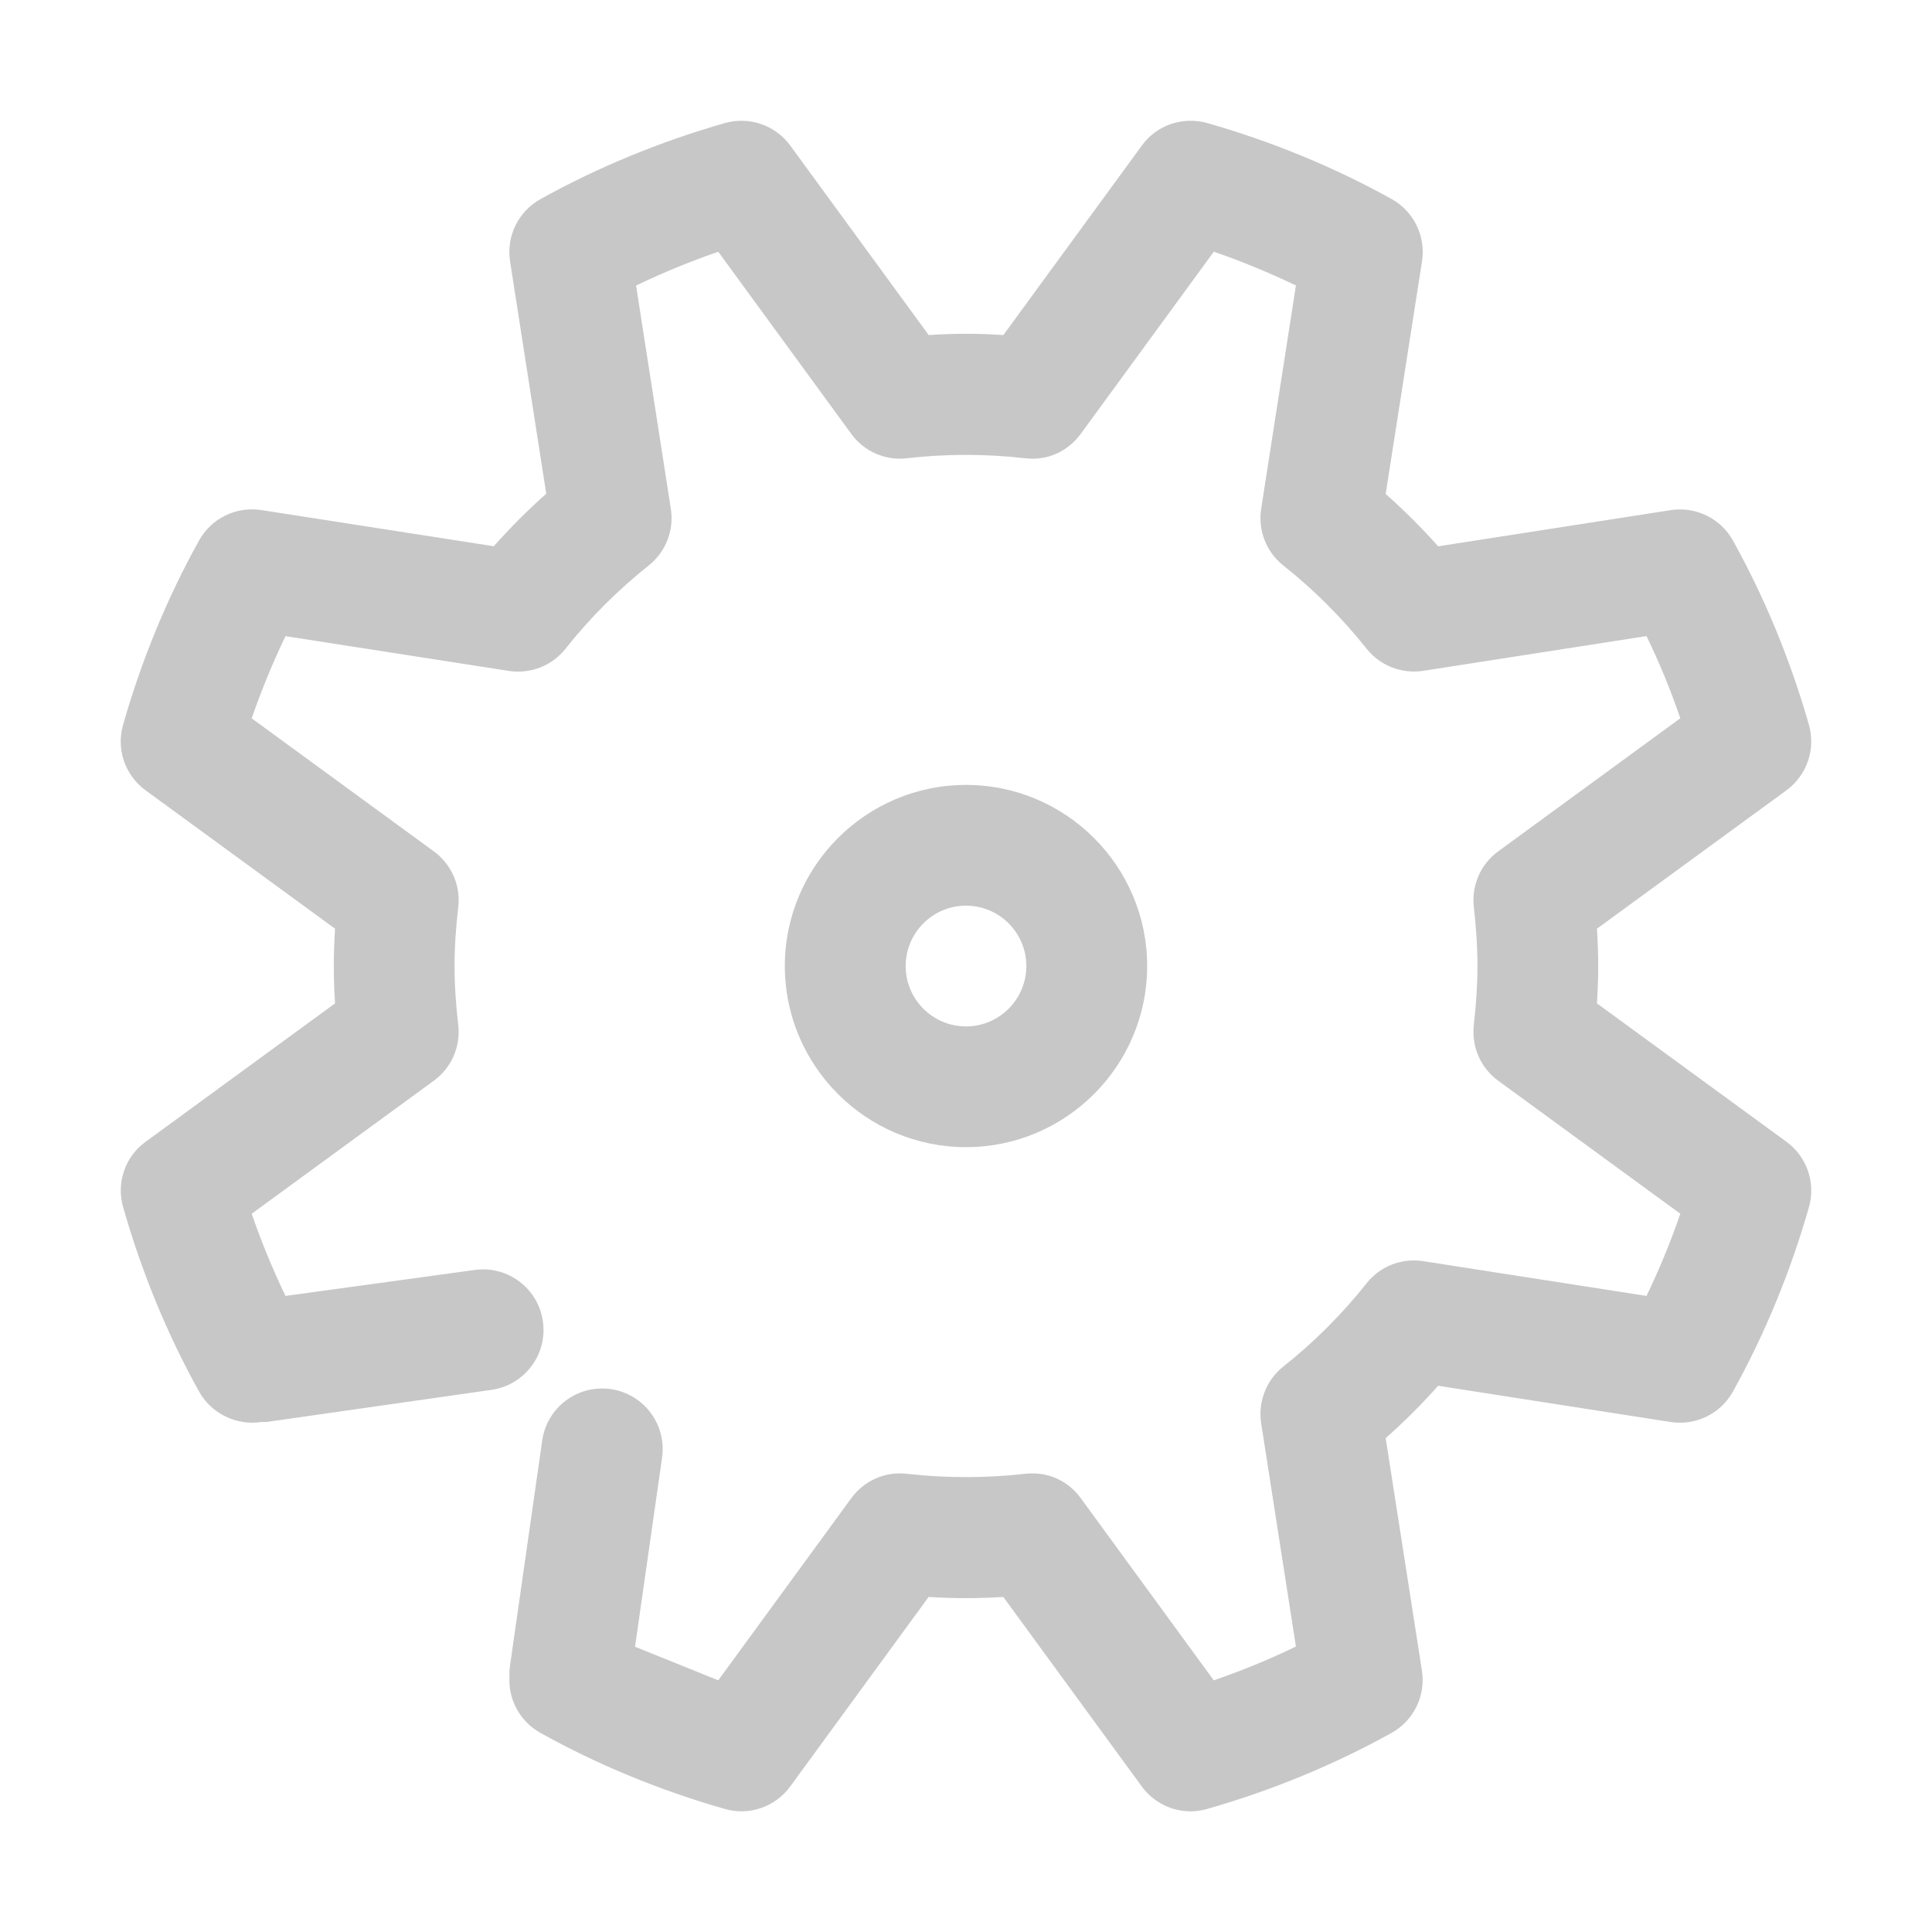
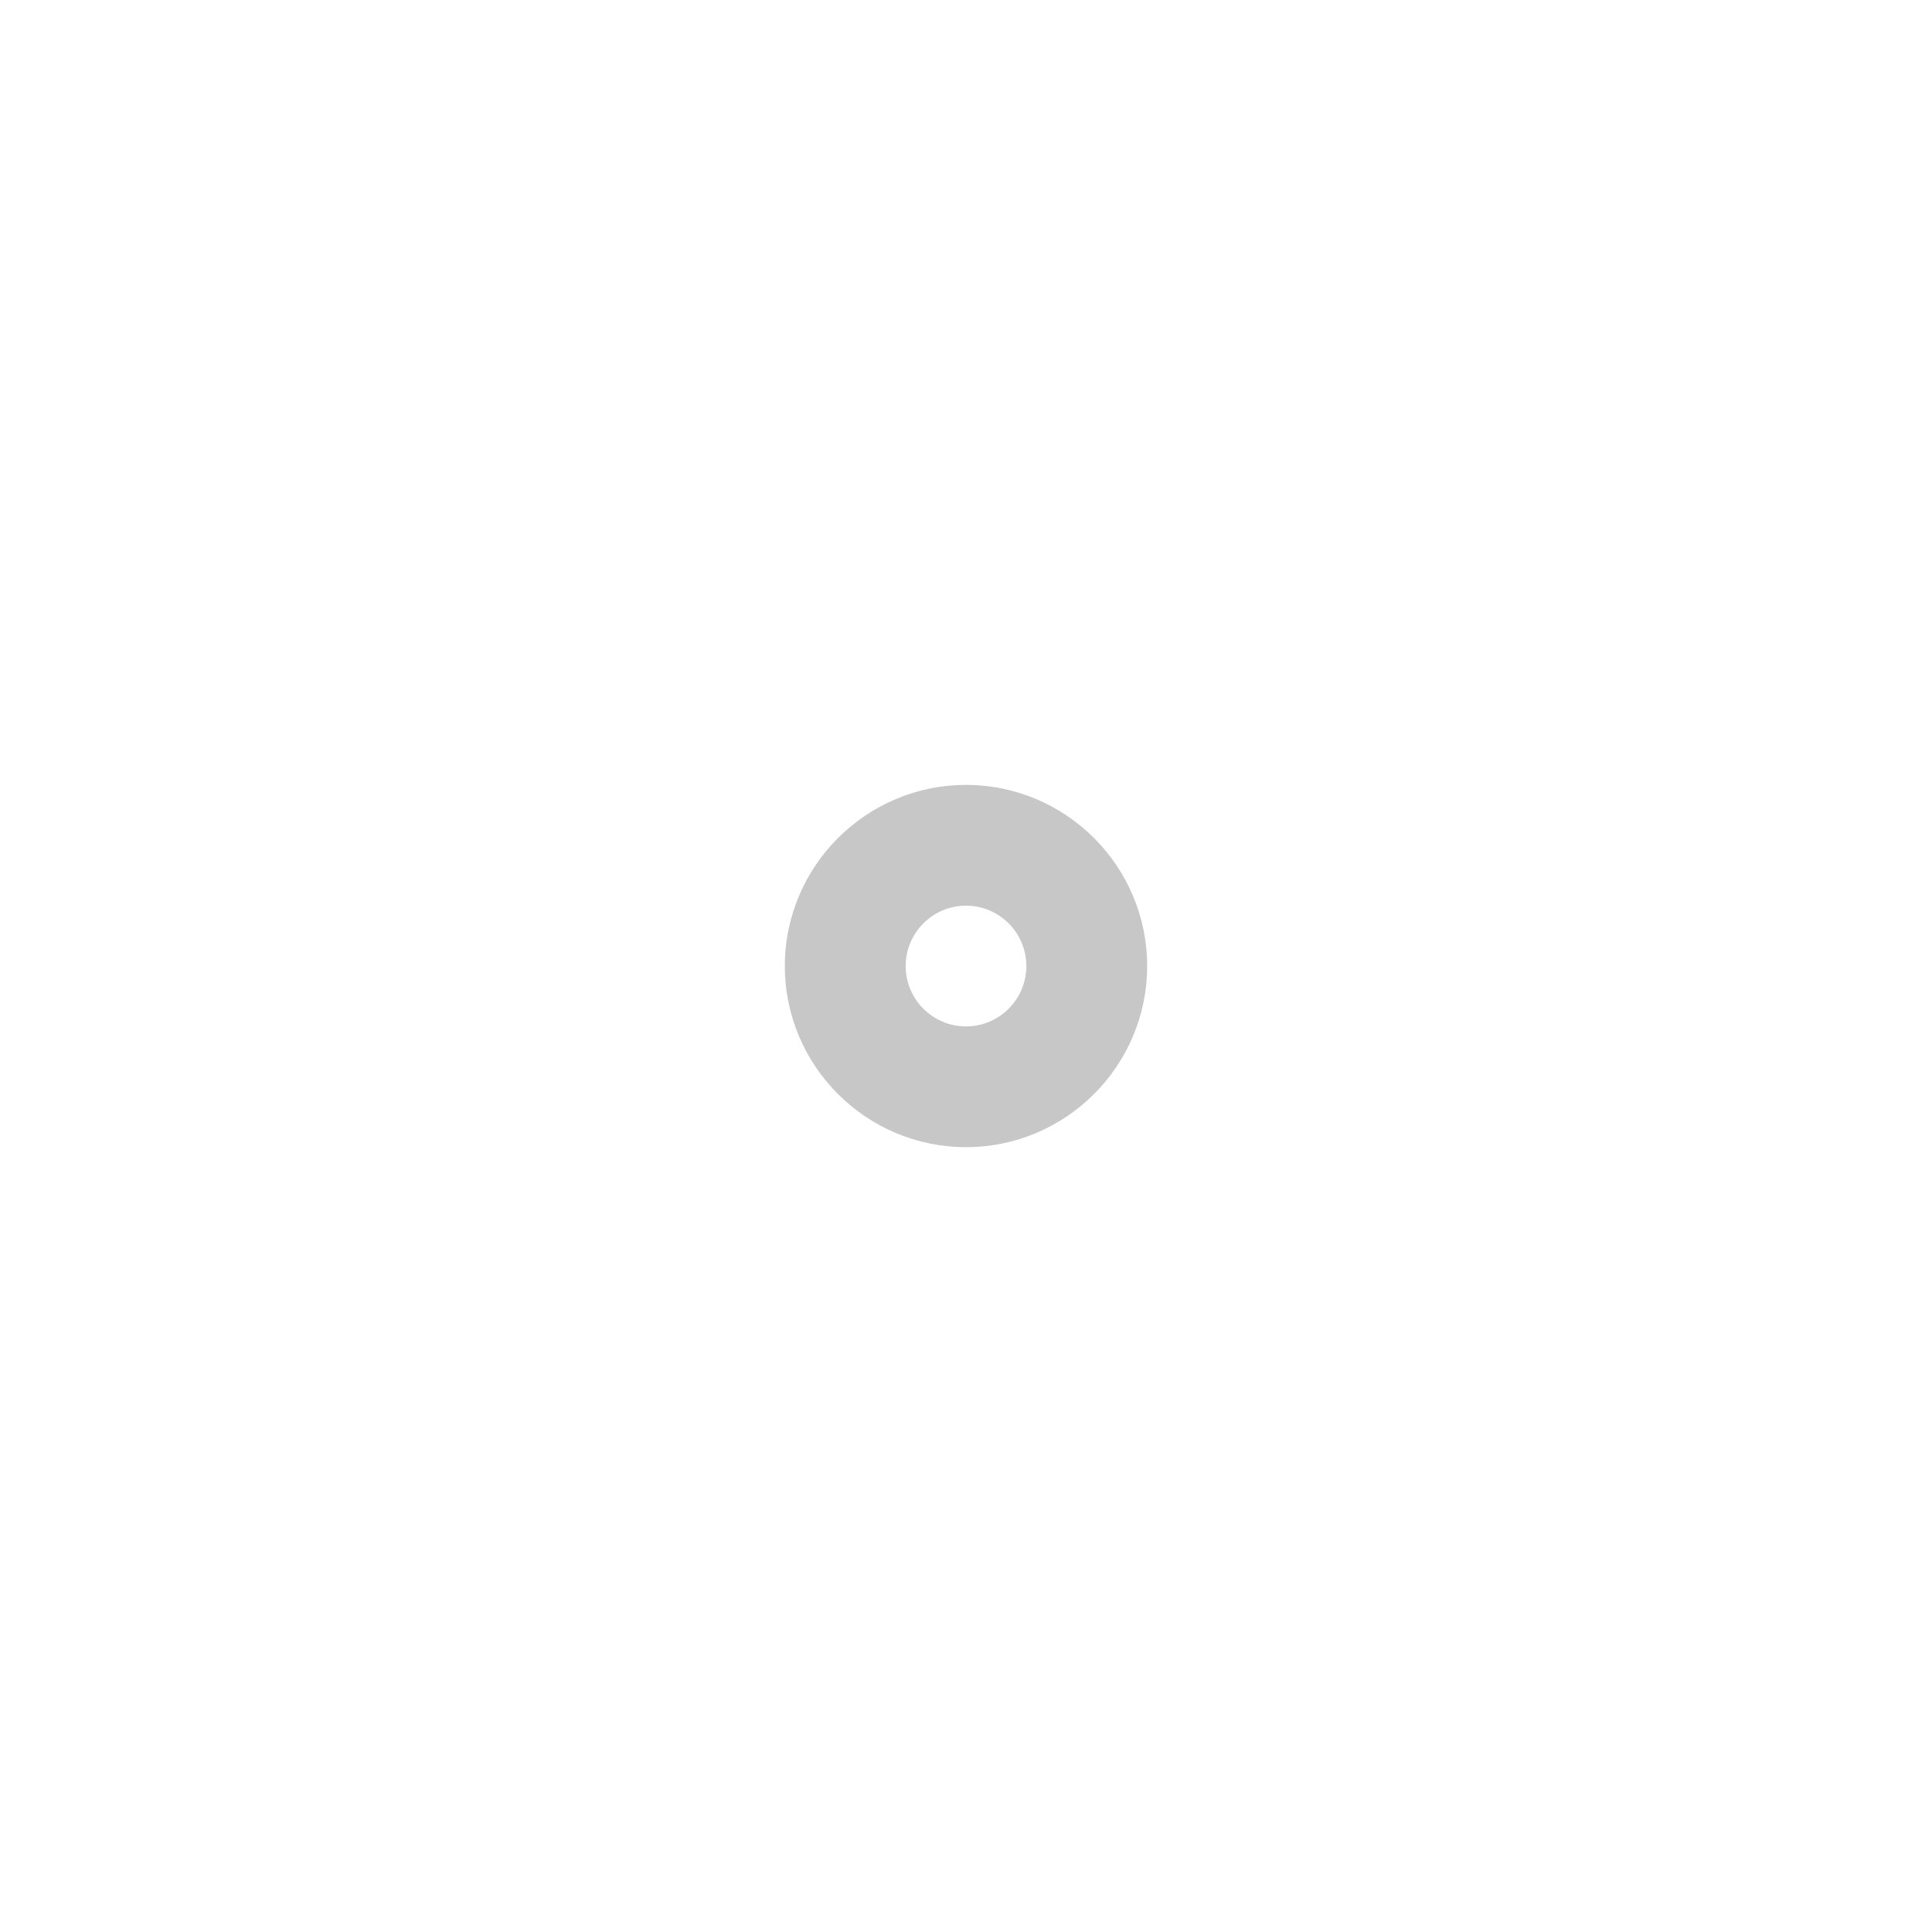
<svg xmlns="http://www.w3.org/2000/svg" width="26" height="26" viewBox="0 0 26 26" fill="none">
  <path d="M13 15.438C11.656 15.438 10.562 14.344 10.562 13.001C10.562 11.657 11.656 10.563 13 10.563C14.344 10.563 15.438 11.657 15.438 13.001C15.438 14.344 14.344 15.438 13 15.438ZM13 12.188C12.552 12.188 12.188 12.553 12.188 13.001C12.188 13.448 12.552 13.813 13 13.813C13.448 13.813 13.812 13.448 13.812 13.001C13.812 12.553 13.448 12.188 13 12.188Z" fill="#C7C7C7" />
-   <path d="M15.366 24.042C15.522 24.255 15.768 24.376 16.022 24.376C16.097 24.376 16.172 24.365 16.246 24.344C17.125 24.092 17.96 23.747 18.728 23.32C19.025 23.154 19.188 22.821 19.136 22.485L18.648 19.354C18.897 19.133 19.134 18.897 19.354 18.649L22.484 19.137C22.825 19.187 23.154 19.026 23.32 18.729C23.749 17.957 24.094 17.121 24.344 16.245C24.437 15.917 24.316 15.566 24.042 15.366L21.491 13.503C21.502 13.33 21.508 13.163 21.508 13.001C21.508 12.838 21.502 12.671 21.491 12.498L24.042 10.635C24.316 10.433 24.437 10.083 24.344 9.755C24.094 8.879 23.748 8.043 23.32 7.272C23.154 6.976 22.819 6.813 22.485 6.865L19.354 7.352C19.133 7.104 18.897 6.869 18.648 6.647L19.137 3.515C19.189 3.178 19.026 2.845 18.729 2.679C17.956 2.25 17.122 1.906 16.247 1.656C15.917 1.564 15.567 1.682 15.367 1.958L13.503 4.509C13.153 4.486 12.842 4.486 12.498 4.509L10.635 1.959C10.433 1.683 10.083 1.564 9.755 1.656C8.88 1.907 8.045 2.251 7.273 2.68C6.975 2.846 6.812 3.179 6.864 3.515L7.351 6.644C7.102 6.866 6.866 7.102 6.645 7.351L3.515 6.864C3.18 6.813 2.846 6.974 2.68 7.272C2.251 8.043 1.906 8.879 1.656 9.755C1.562 10.083 1.683 10.433 1.958 10.635L4.509 12.498C4.498 12.671 4.492 12.838 4.492 13.001C4.492 13.163 4.498 13.33 4.509 13.503L1.959 15.366C1.683 15.566 1.563 15.918 1.657 16.245C1.907 17.122 2.251 17.958 2.68 18.729C2.847 19.026 3.184 19.187 3.516 19.137L3.582 19.137L6.615 18.704C7.061 18.64 7.37 18.227 7.306 17.782C7.243 17.337 6.83 17.027 6.385 17.091L3.842 17.44C3.671 17.085 3.519 16.715 3.387 16.334L5.839 14.543C6.075 14.37 6.201 14.085 6.167 13.794C6.137 13.534 6.117 13.27 6.117 13.001C6.117 12.732 6.137 12.468 6.167 12.208C6.201 11.918 6.076 11.631 5.839 11.458L3.387 9.667C3.519 9.287 3.671 8.917 3.842 8.561L6.848 9.029C7.139 9.073 7.428 8.96 7.61 8.731C7.938 8.316 8.316 7.939 8.73 7.61C8.959 7.428 9.073 7.138 9.028 6.848L8.56 3.843C8.916 3.671 9.286 3.519 9.666 3.388L11.457 5.84C11.629 6.076 11.914 6.202 12.207 6.167C12.729 6.106 13.274 6.107 13.795 6.167C14.094 6.204 14.371 6.075 14.544 5.839L16.335 3.387C16.715 3.519 17.084 3.671 17.44 3.842L16.972 6.848C16.928 7.138 17.041 7.428 17.27 7.61C17.686 7.94 18.063 8.317 18.391 8.73C18.573 8.96 18.865 9.071 19.152 9.028L22.158 8.56C22.33 8.915 22.483 9.285 22.613 9.666L20.161 11.458C19.926 11.63 19.801 11.916 19.834 12.206C19.864 12.467 19.883 12.732 19.883 13.001C19.883 13.27 19.863 13.534 19.834 13.795C19.801 14.086 19.926 14.371 20.161 14.543L22.613 16.334C22.482 16.715 22.33 17.084 22.158 17.44L19.153 16.972C18.858 16.927 18.573 17.042 18.391 17.27C18.063 17.683 17.686 18.061 17.27 18.391C17.041 18.573 16.928 18.864 16.972 19.153L17.44 22.158C17.086 22.33 16.716 22.482 16.334 22.613L14.544 20.161C14.372 19.925 14.096 19.799 13.795 19.834C13.274 19.893 12.728 19.893 12.205 19.834C11.914 19.799 11.629 19.925 11.457 20.161L9.666 22.613L8.546 22.161L8.91 19.616C8.973 19.17 8.664 18.758 8.219 18.694C7.773 18.63 7.36 18.94 7.297 19.385L6.863 22.419C6.856 22.47 6.854 22.52 6.856 22.57C6.84 22.876 7 23.168 7.272 23.32C8.04 23.748 8.876 24.093 9.754 24.344C10.082 24.439 10.433 24.317 10.634 24.042L12.497 21.491C12.844 21.513 13.155 21.512 13.502 21.491L15.366 24.042Z" fill="#C7C7C7" />
</svg>